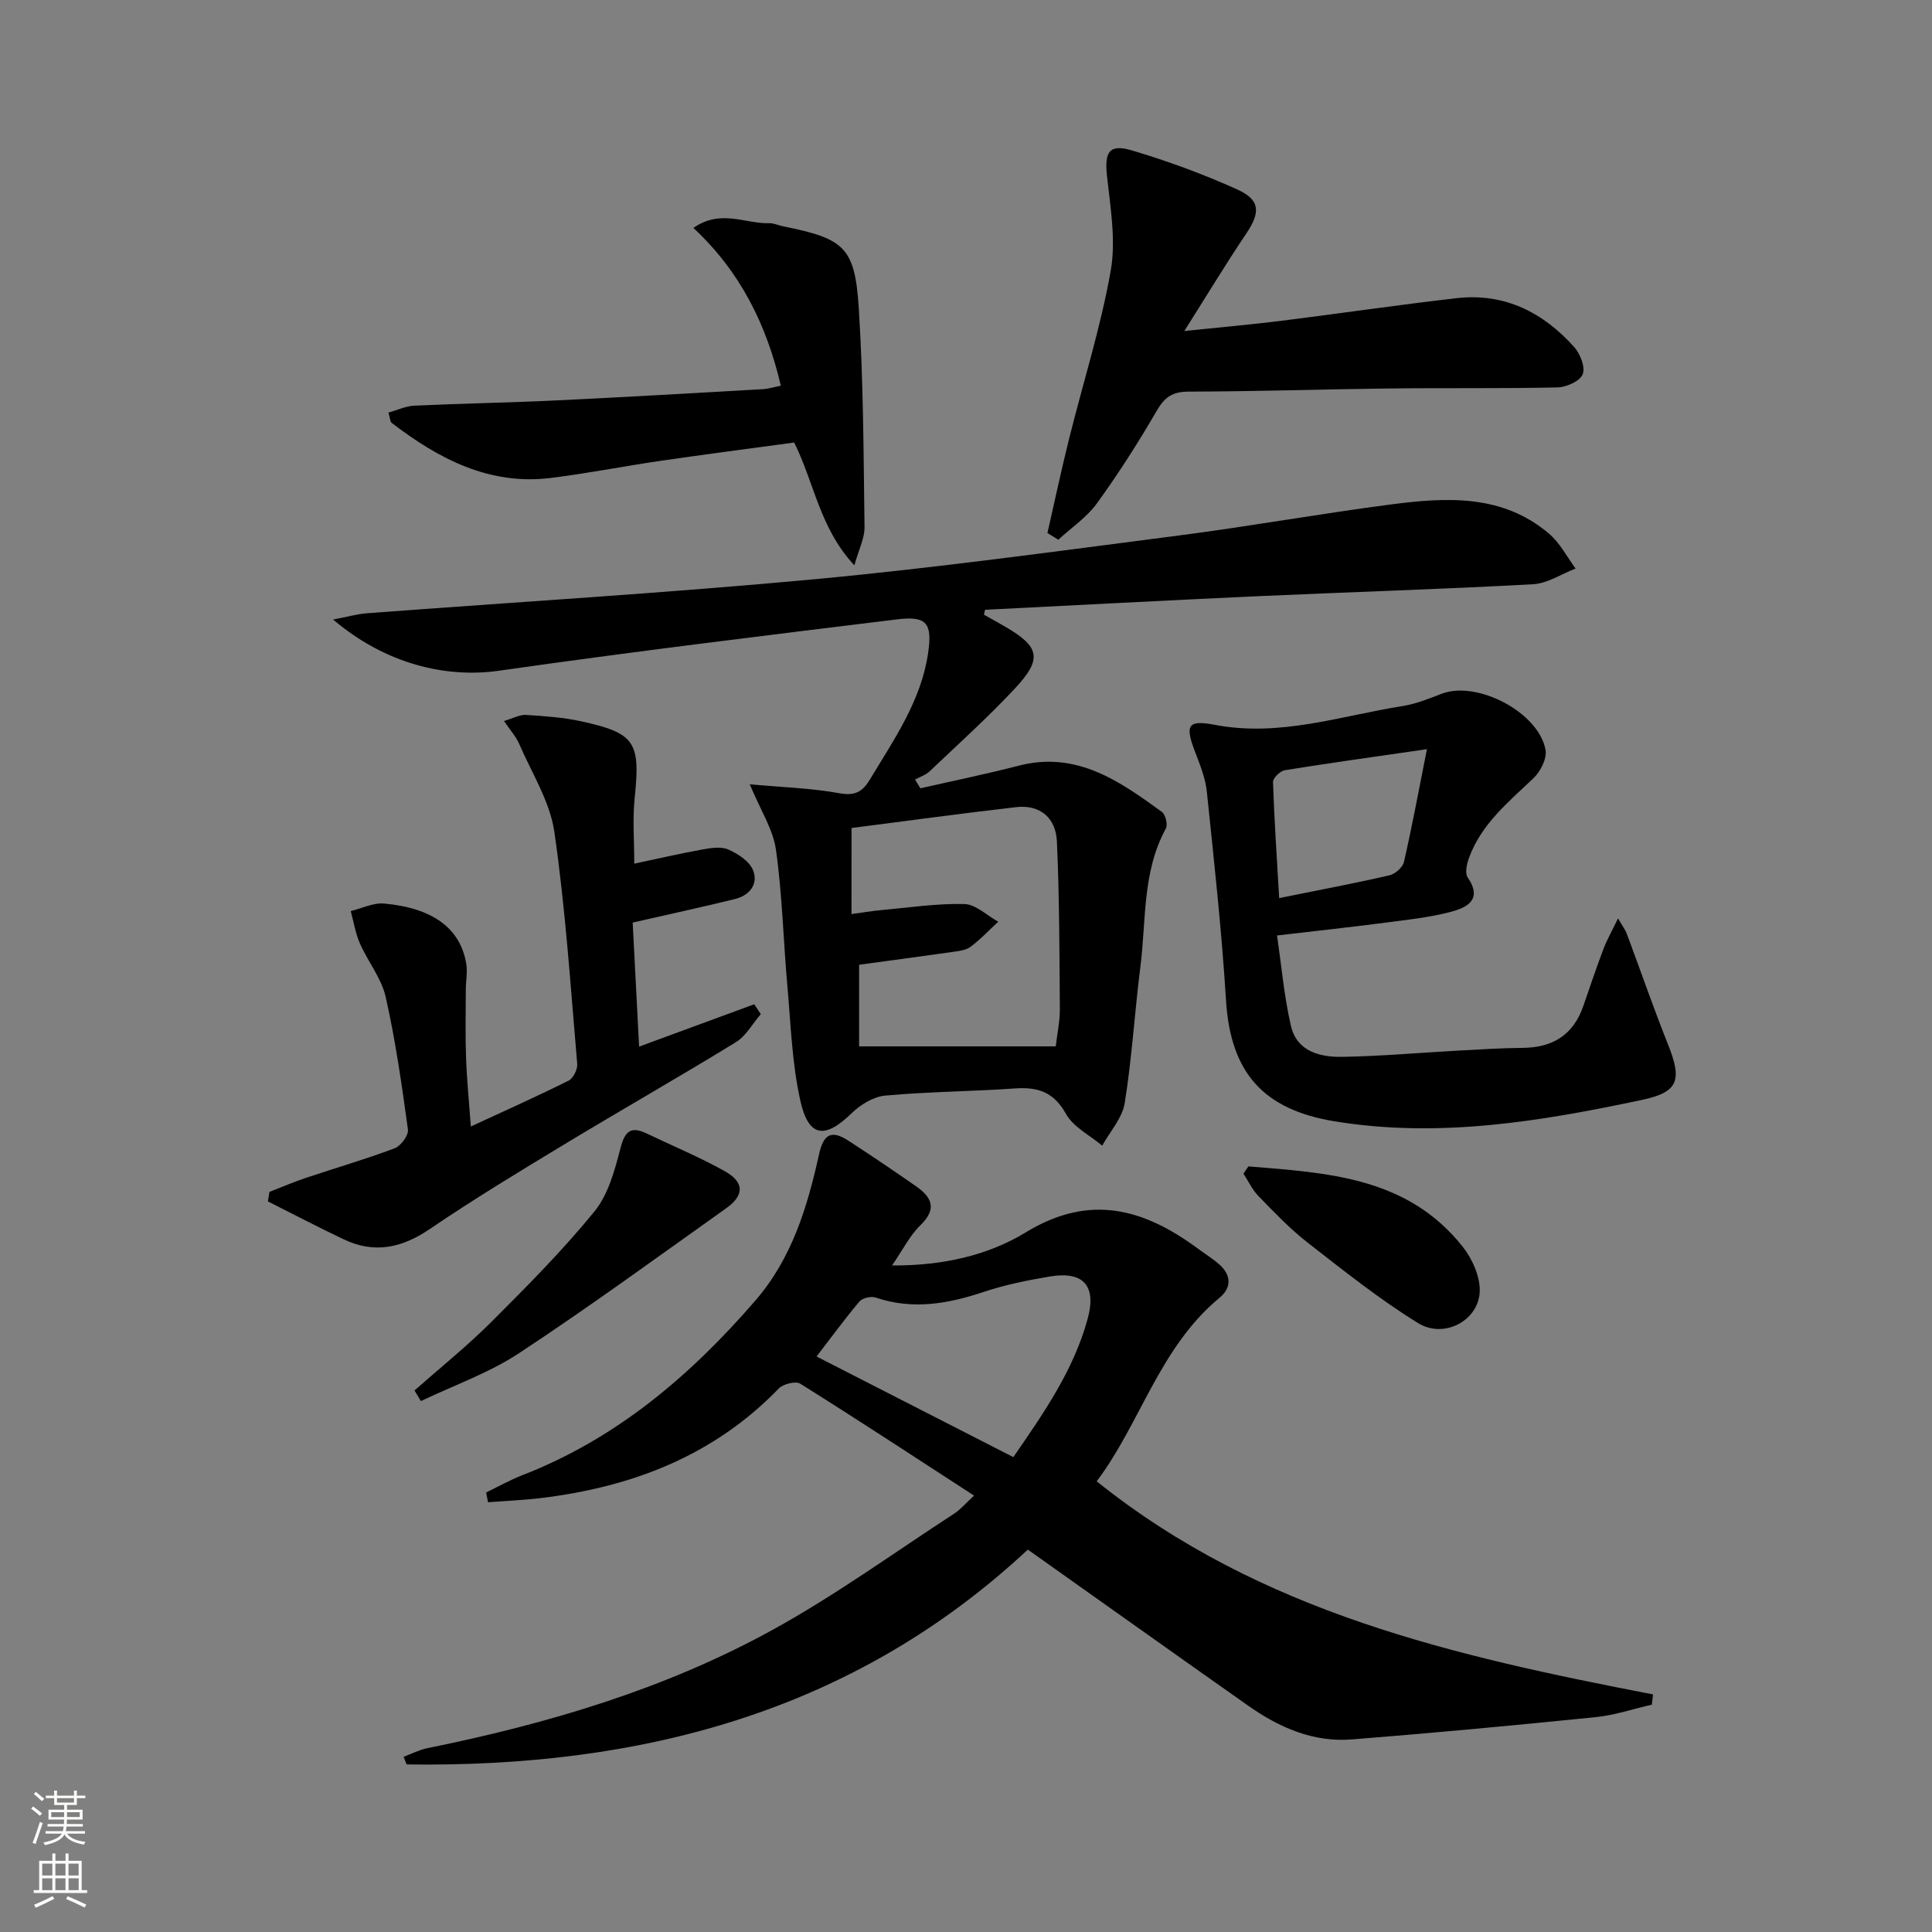
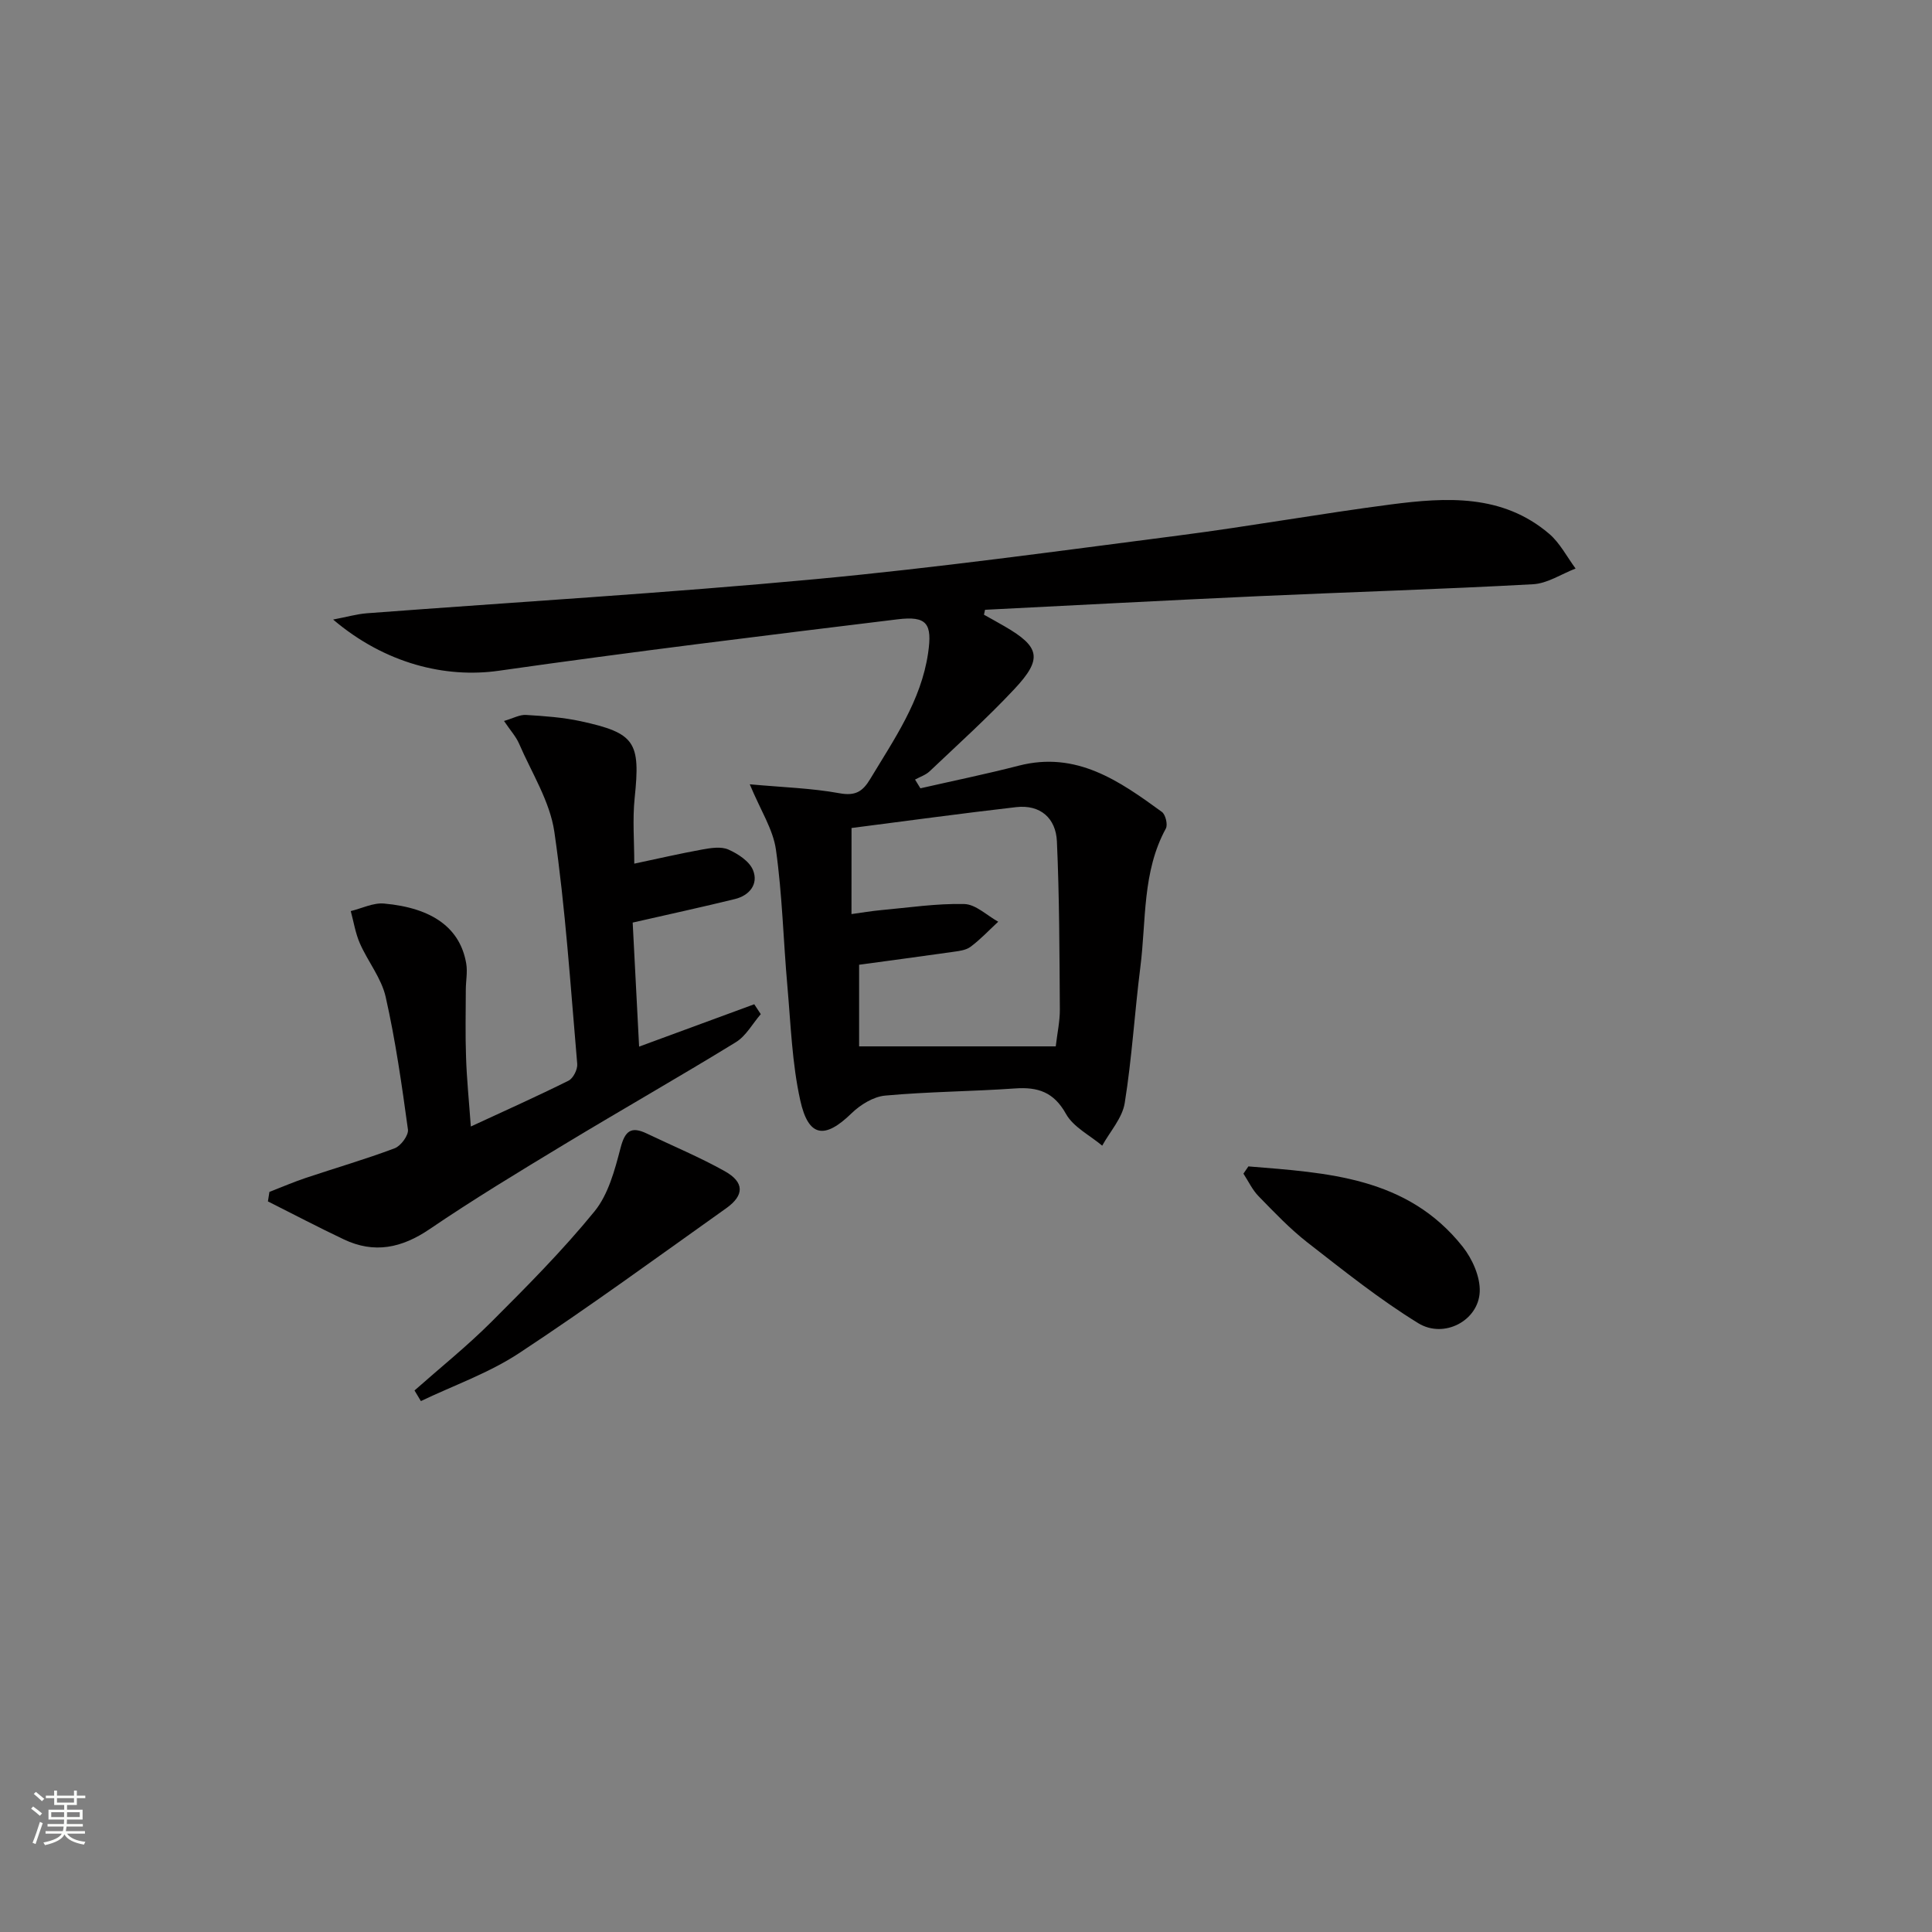
<svg xmlns="http://www.w3.org/2000/svg" enable-background="new 0 0 400 400" viewBox="0 0 400 400">
  <rect x="0" y="0" width="400" height="400" fill="#808080" stroke="none" />
  <g fill="#010000">
-     <path d="m100.65 309c2.49-1.2 4.91-2.57 7.48-3.57 19.46-7.55 34.78-20.58 48.25-36.15 7.58-8.75 10.78-19.38 13.19-30.28.95-4.31 2.65-5.05 6.05-2.85 4.75 3.08 9.44 6.24 14.07 9.48 3.22 2.25 4.37 4.64.9 8.01-2.21 2.14-3.64 5.08-5.91 8.36 10.38.07 19.83-2.05 27.69-6.85 13.34-8.14 24.52-4.86 35.74 3.43 1.47 1.09 3.05 2.05 4.4 3.27 2.47 2.23 2.46 4.8-.04 6.86-12.41 10.26-16.35 25.96-25.41 37.98 33.96 27.24 74.35 36.23 115.18 44.12-.08.71-.16 1.41-.24 2.12-3.86.88-7.67 2.18-11.58 2.58-16.83 1.71-33.68 3.29-50.55 4.62-7.97.63-15.02-2.46-21.41-6.96-15.23-10.72-30.4-21.53-45.66-32.34-36.26 33.8-80.4 45.14-128.61 44.48-.21-.53-.42-1.06-.63-1.59 1.65-.61 3.26-1.44 4.97-1.79 24.85-5.04 49.07-12.19 71.34-24.44 13.07-7.18 25.23-16.02 37.76-24.16 1.2-.78 2.15-1.94 4.04-3.68-12.26-7.96-24.04-15.69-35.98-23.17-.95-.59-3.53.04-4.44.98-13.49 13.96-30.38 20.4-49.2 22.69-3.65.44-7.34.59-11.01.87-.14-.67-.27-1.34-.39-2.02zm109.15-7.32c6.33-9.17 12.48-18.01 15.38-28.6 1.89-6.9-.86-9.98-7.91-8.78-4.57.77-9.16 1.7-13.55 3.16-7.43 2.48-14.76 3.79-22.44 1.18-.95-.32-2.73.1-3.35.83-3.08 3.65-5.9 7.52-8.87 11.38 13.72 7.02 27.1 13.85 40.74 20.83z" />
    <path d="m203.72 127.27c1.43.8 2.87 1.59 4.28 2.41 7.32 4.24 7.9 6.71 2.03 12.97-5.57 5.95-11.64 11.42-17.56 17.04-.81.77-2 1.15-3.02 1.71.37.6.74 1.21 1.11 1.81 6.8-1.55 13.63-2.95 20.38-4.69 11.94-3.07 20.82 3.17 29.62 9.58.75.55 1.25 2.63.82 3.43-4.92 9-4.05 19.04-5.28 28.68-1.19 9.38-1.74 18.85-3.24 28.17-.5 3.11-3.05 5.89-4.66 8.82-2.56-2.16-5.97-3.84-7.5-6.58-2.53-4.54-5.82-5.6-10.55-5.27-8.95.63-17.95.66-26.88 1.48-2.44.22-5.14 1.89-6.97 3.67-5.53 5.38-8.91 5-10.61-2.66-1.71-7.71-1.97-15.75-2.67-23.67-.84-9.42-1.05-18.91-2.37-28.25-.59-4.22-3.19-8.16-5.42-13.54 6.9.63 12.81.8 18.56 1.85 3.3.6 4.8-.32 6.38-2.95 4.96-8.25 10.53-16.18 11.98-26.04.9-6.14-.21-7.77-6.37-7.01-27.52 3.36-55.05 6.72-82.5 10.64-10.98 1.57-23.53-1.43-34.31-10.6 2.86-.54 4.91-1.14 7-1.3 30.98-2.34 62-4.18 92.93-7.07 25.13-2.35 50.17-5.81 75.21-9.04 14.65-1.89 29.21-4.51 43.86-6.42 11.49-1.49 23.08-2.18 32.76 6.07 2.24 1.91 3.68 4.77 5.48 7.2-2.94 1.13-5.82 3.09-8.81 3.25-18.93 1.04-37.88 1.61-56.82 2.47-18.88.86-37.76 1.87-56.64 2.82-.07.34-.15.68-.22 1.02zm-27.43 61.98c2.19-.3 4.11-.63 6.04-.81 5.77-.52 11.56-1.41 17.32-1.27 2.37.06 4.68 2.37 7.02 3.66-1.9 1.76-3.68 3.67-5.75 5.21-.99.73-2.49.87-3.79 1.06-6.37.91-12.74 1.75-19.26 2.64v16.9h40.71c.32-2.76.87-5.21.85-7.66-.08-11.6-.09-23.22-.61-34.8-.22-4.76-3.4-7.65-8.45-7.07-11.32 1.3-22.62 2.85-34.07 4.32-.01 6.16-.01 11.76-.01 17.82z" />
-     <path d="m264.39 193.68c.96 6.47 1.48 12.7 2.89 18.74 1.24 5.29 6.03 6.48 10.65 6.39 7.97-.14 15.93-.85 23.9-1.29 4.48-.24 8.95-.53 13.43-.57 6.2-.05 10.47-2.67 12.54-8.64 1.36-3.92 2.67-7.86 4.14-11.74.73-1.94 1.77-3.76 3.06-6.43.95 1.65 1.52 2.39 1.83 3.23 2.84 7.61 5.49 15.29 8.5 22.83 2.96 7.43 2.23 9.9-5.33 11.51-20.98 4.46-42.04 7.98-63.66 4.45-14.8-2.42-21.58-10.06-22.51-25.08-.89-14.4-2.47-28.75-3.96-43.11-.28-2.75-1.35-5.47-2.36-8.09-2.2-5.68-1.74-6.91 4.01-5.81 13.44 2.57 26.01-1.85 38.88-3.89 2.75-.44 5.43-1.52 8.06-2.54 7.3-2.82 20.1 3.8 21.53 11.62.32 1.78-1.05 4.48-2.5 5.86-5.19 4.94-10.8 9.48-13.35 16.5-.46 1.25-.88 3.16-.27 4.05 3.15 4.61-.18 6.23-3.44 7.1-4.47 1.19-9.14 1.67-13.74 2.27-6.91.91-13.83 1.65-22.3 2.64zm31.04-38.57c-10.86 1.57-20.15 2.86-29.41 4.35-.96.16-2.48 1.62-2.46 2.44.25 7.67.78 15.33 1.28 24.04 8.37-1.69 15.65-3.06 22.85-4.72 1.17-.27 2.72-1.64 2.98-2.76 1.66-7.19 2.99-14.46 4.76-23.35z" />
    <path d="m97.48 233.23c7.1-3.29 13.73-6.25 20.23-9.49.97-.48 1.9-2.34 1.8-3.46-1.39-16.05-2.43-32.15-4.74-48.07-.92-6.3-4.7-12.21-7.3-18.24-.63-1.46-1.77-2.7-3.12-4.7 1.91-.56 3.25-1.33 4.54-1.25 3.8.23 7.64.5 11.34 1.3 11.32 2.46 12.38 4.31 11.17 15.9-.46 4.43-.08 8.95-.08 13.59 4.74-1 9.39-2.08 14.08-2.93 1.77-.32 3.89-.66 5.41.01 1.99.88 4.36 2.43 5.1 4.28 1.15 2.85-.71 5.21-3.72 5.96-6.75 1.66-13.54 3.13-21.2 4.88.42 8.15.86 16.7 1.33 25.68 8.07-2.97 15.95-5.87 23.84-8.77.45.68.9 1.37 1.35 2.05-1.7 1.96-3.04 4.5-5.15 5.8-11.76 7.22-23.76 14.04-35.56 21.18-9.38 5.67-18.78 11.36-27.84 17.52-5.78 3.93-11.46 5.13-17.78 2.13-5.29-2.51-10.48-5.23-15.71-7.86.1-.66.21-1.32.31-1.97 2.52-.98 5.01-2.05 7.57-2.91 6.12-2.05 12.33-3.85 18.36-6.12 1.28-.48 2.91-2.69 2.75-3.88-1.26-9.2-2.57-18.42-4.61-27.46-.88-3.89-3.68-7.31-5.33-11.06-.93-2.11-1.29-4.46-1.9-6.71 2.3-.56 4.66-1.76 6.89-1.56 10.14.91 15.79 5.16 17.02 12.44.29 1.74-.08 3.58-.09 5.37-.01 4.67-.12 9.34.05 14 .14 4.47.6 8.94.99 14.35z" />
-     <path d="m216.86 110.36c1.49-6.53 2.88-13.08 4.5-19.57 2.88-11.58 6.53-23 8.6-34.72 1.12-6.32-.07-13.13-.77-19.66-.53-4.91.42-6.68 5.15-5.27 7.44 2.21 14.8 4.91 21.87 8.11 4.78 2.17 4.74 4.77 1.78 9.16-4.15 6.16-7.99 12.53-12.79 20.12 7.66-.79 13.8-1.33 19.92-2.09 12.18-1.52 24.32-3.32 36.51-4.71 9.86-1.12 17.87 2.95 24.3 10.13 1.25 1.4 2.34 4.2 1.75 5.64-.58 1.42-3.37 2.67-5.22 2.71-11.64.26-23.3.08-34.95.22-13.81.16-27.61.62-41.41.65-3.3.01-4.94 1.09-6.57 3.9-3.83 6.6-7.95 13.06-12.43 19.24-2.11 2.91-5.29 5.04-7.99 7.52-.75-.46-1.5-.92-2.25-1.38z" />
-     <path d="m176.89 117.05c-7.19-7.72-8.27-16.99-12.46-25.43-9.1 1.24-18.43 2.44-27.73 3.8-7.55 1.1-15.04 2.59-22.61 3.53-12.79 1.59-23.27-3.95-33-11.4-.32-.24-.3-.91-.67-2.13 1.82-.5 3.58-1.35 5.37-1.43 9.79-.46 19.6-.62 29.4-1.09 14.27-.68 28.54-1.52 42.81-2.33 1.12-.06 2.23-.43 3.66-.72-2.95-12.66-8.43-23.67-18.1-32.66 5.69-3.97 10.77-.82 15.69-.98.96-.03 1.93.46 2.91.65 12.64 2.55 14.84 4.29 15.64 16.94.96 15.07.99 30.21 1.19 45.33.03 2.28-1.17 4.57-2.1 7.92z" />
    <path d="m85.82 287.88c5.31-4.7 10.86-9.15 15.87-14.15 7.4-7.39 14.8-14.84 21.39-22.92 2.87-3.52 4.2-8.55 5.39-13.11.92-3.56 2.18-4.58 5.45-3.01 5.39 2.58 10.93 4.88 16.13 7.79 4.08 2.28 4.09 4.98.31 7.67-14.23 10.11-28.33 20.42-42.91 30.02-6.24 4.11-13.51 6.65-20.31 9.91-.43-.74-.88-1.47-1.32-2.2z" />
    <path d="m258.47 241.49c16.3 1.34 32.87 2.14 44.35 16.61 2.01 2.53 3.68 6.27 3.54 9.36-.26 5.96-7.39 9.77-12.73 6.49-8.02-4.93-15.44-10.88-22.9-16.68-3.66-2.85-6.9-6.27-10.15-9.6-1.29-1.32-2.11-3.1-3.14-4.68.35-.5.69-1 1.03-1.5z" />
  </g>
  <path d="m6.44 374.46.42-.45c.65.47 1.27.95 1.85 1.44l-.45.49c-.65-.56-1.25-1.06-1.82-1.48m.93 7.33-.63-.26c.55-1.36 1.05-2.8 1.52-4.33.19.1.38.19.59.27-.46 1.29-.95 2.73-1.48 4.32m-.38-10.38.44-.42c.43.34 1.01.82 1.74 1.44l-.49.49c-.53-.51-1.09-1.01-1.69-1.51m2.5.35h1.72v-1.04h.59v1.04h3.52v-1.04h.59v1.04h1.75v.53h-1.75v1.42h-2.03v.97h3.22v2.03h-3.24c0 .35-.01.66-.03.93h3.32v.53h-3.37c-.03.27-.08.58-.15.94h3.96v.53h-3.71c.67.92 1.93 1.48 3.79 1.68-.13.24-.23.44-.29.59-2.13-.38-3.48-1.08-4.04-2.12-.43.97-1.77 1.72-4.03 2.23-.09-.19-.2-.37-.33-.55 2.1-.42 3.37-1.03 3.81-1.83h-3.36v-.53h3.58c.08-.29.13-.61.16-.94h-3.33v-.53h3.39c.02-.27.04-.58.04-.93h-3.23v-2.03h3.25v-.97h-2.07v-1.42h-1.73zm1.12 3.44v1h2.65c.01-.3.02-.44.01-.4v-.25-.35zm1.19-2h3.52v-.91h-3.52zm4.71 2h-2.63v.59c0 .15-.01.28-.01.4h2.64z" fill="#fbfcfa" />
-   <path d="m13.56 383.74h.63v1.52h2.72v6.07h1.13v.6h-11.06v-.6h1.13v-6.07h2.73v-1.52h.63v1.52h2.1v-1.52zm-2.69 8.83.38.56c-1.24.63-2.53 1.25-3.85 1.85-.1-.21-.21-.42-.34-.63 1.36-.55 2.63-1.15 3.81-1.78m-2.13-4.27h2.1v-2.45h-2.1zm0 3.04h2.1v-2.46h-2.1zm2.72-3.04h2.1v-2.45h-2.1zm0 3.04h2.1v-2.46h-2.1zm6.07 3.6c-1.41-.71-2.7-1.3-3.86-1.78l.35-.56c1.45.62 2.75 1.19 3.84 1.72zm-1.25-9.09h-2.1v2.45h2.1zm-2.09 5.49h2.1v-2.46h-2.1z" fill="#fbfcfa" />
</svg>